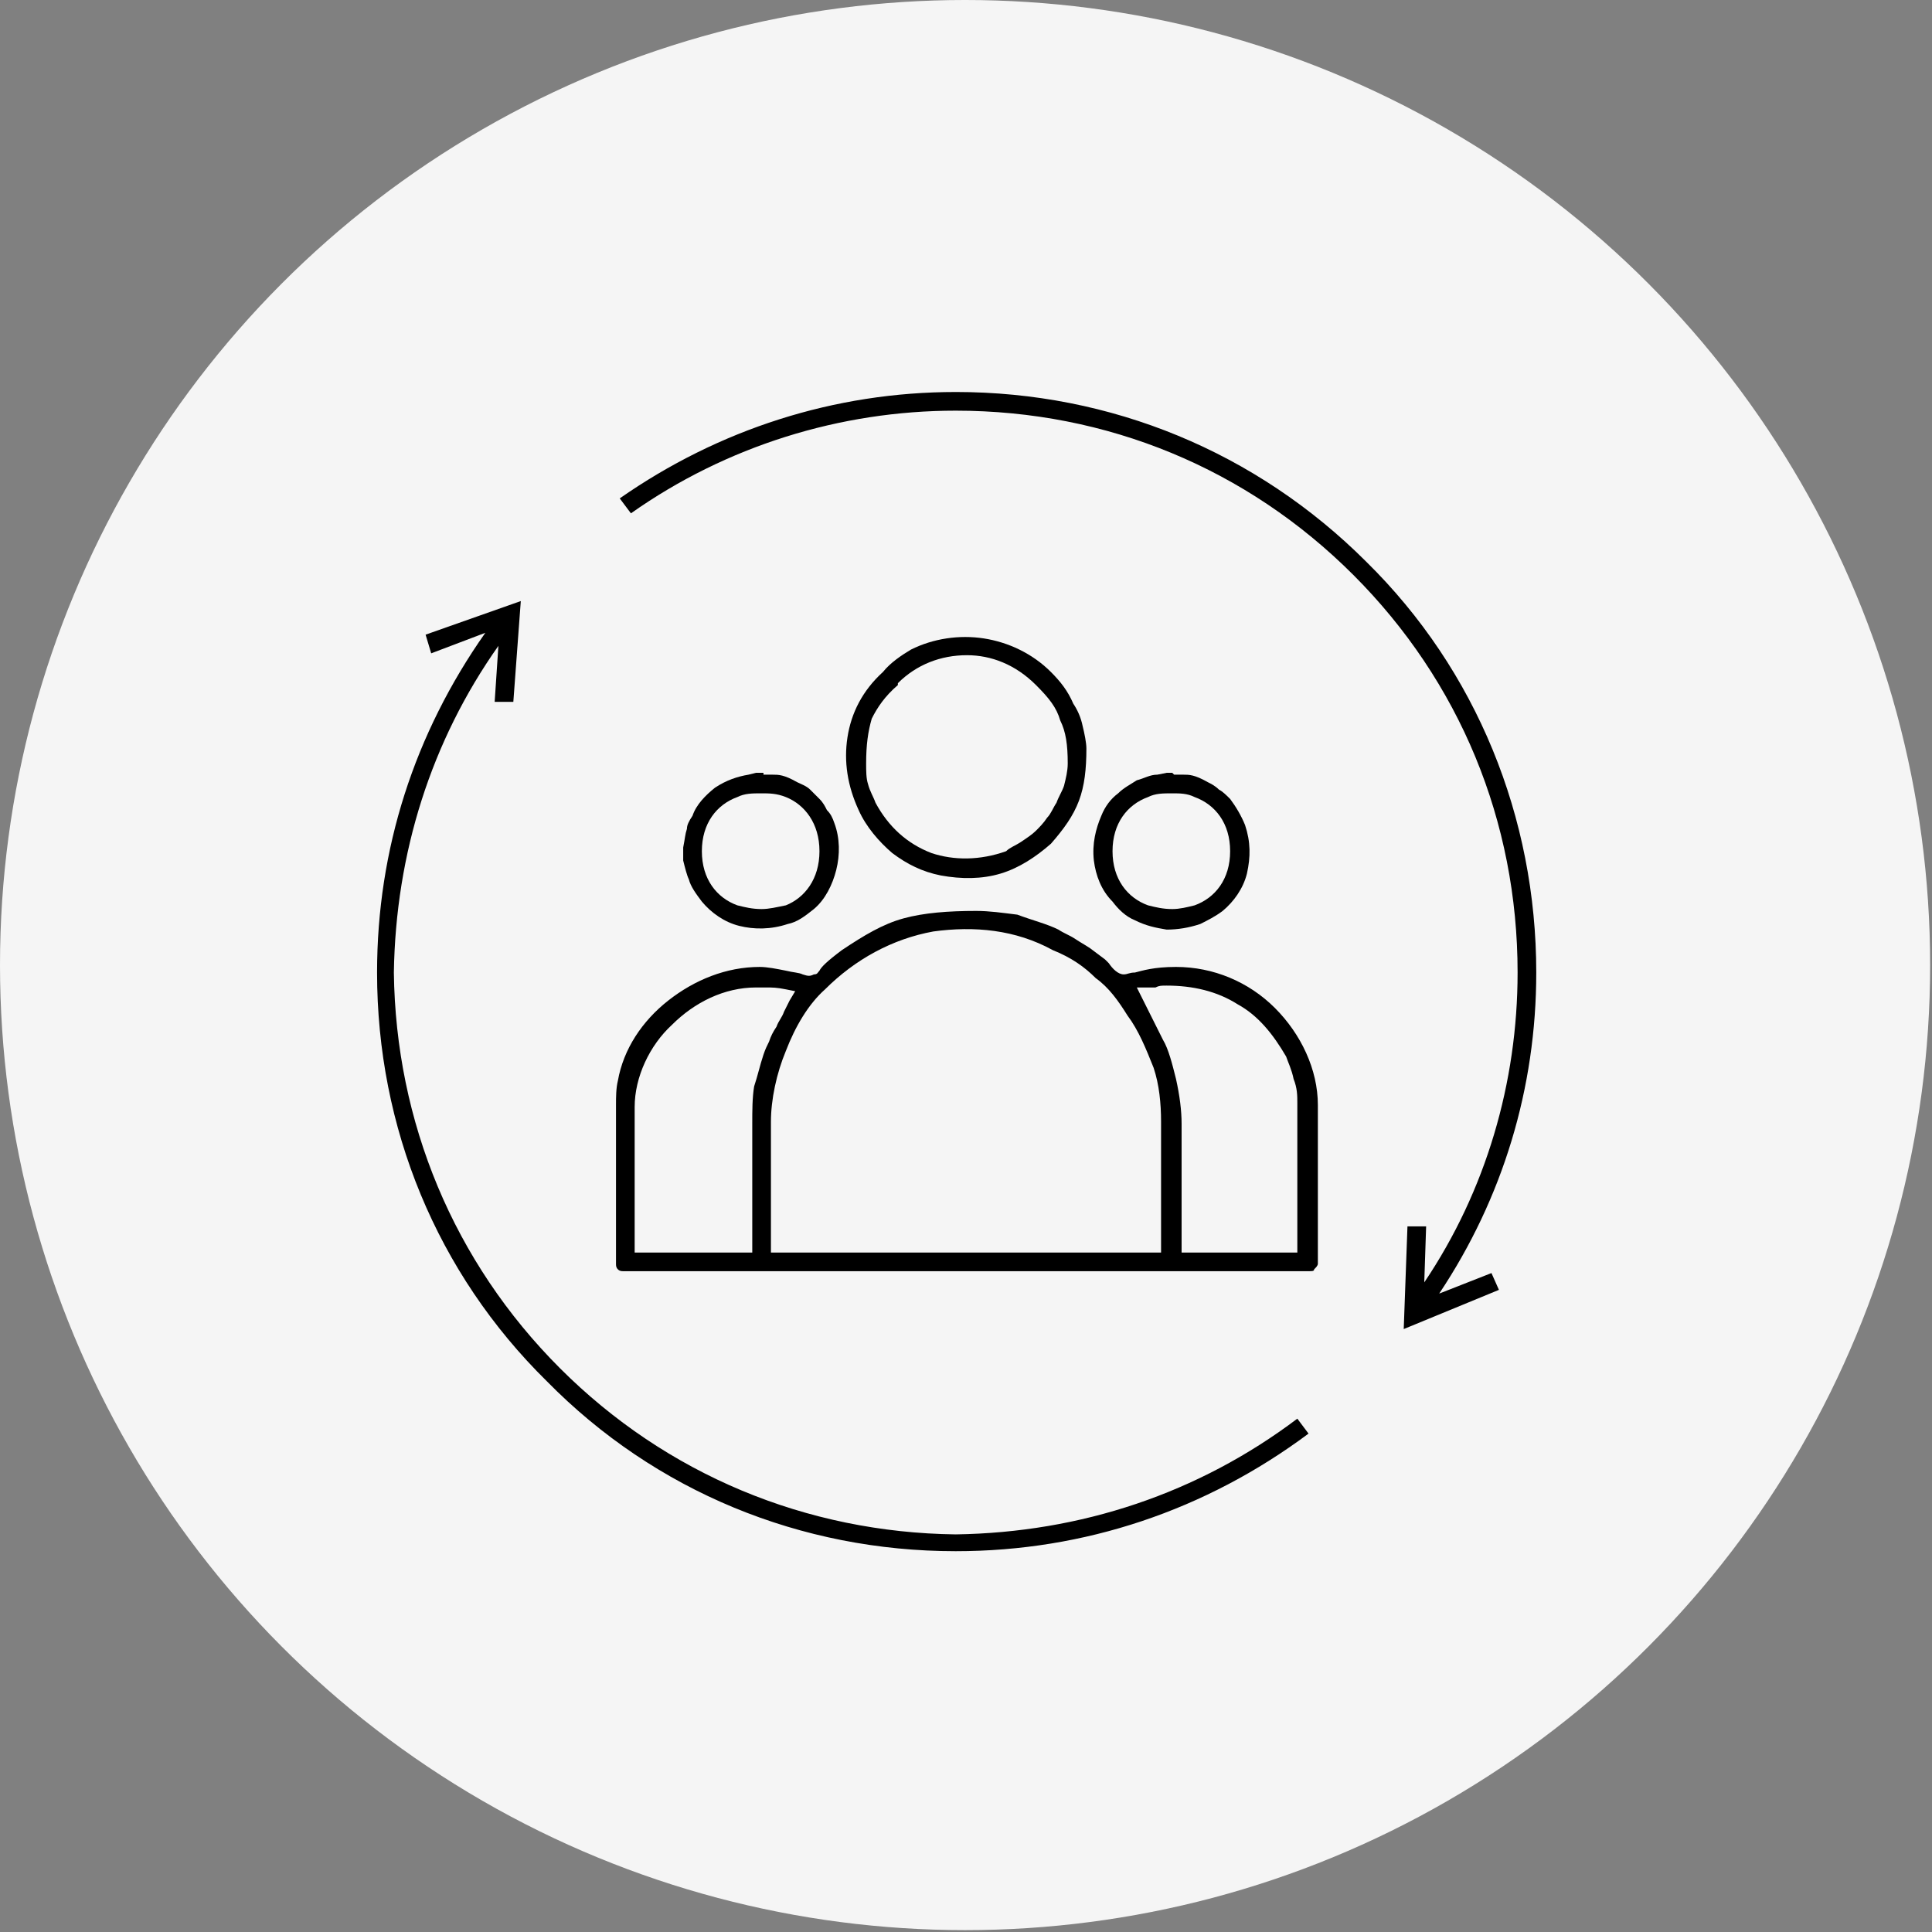
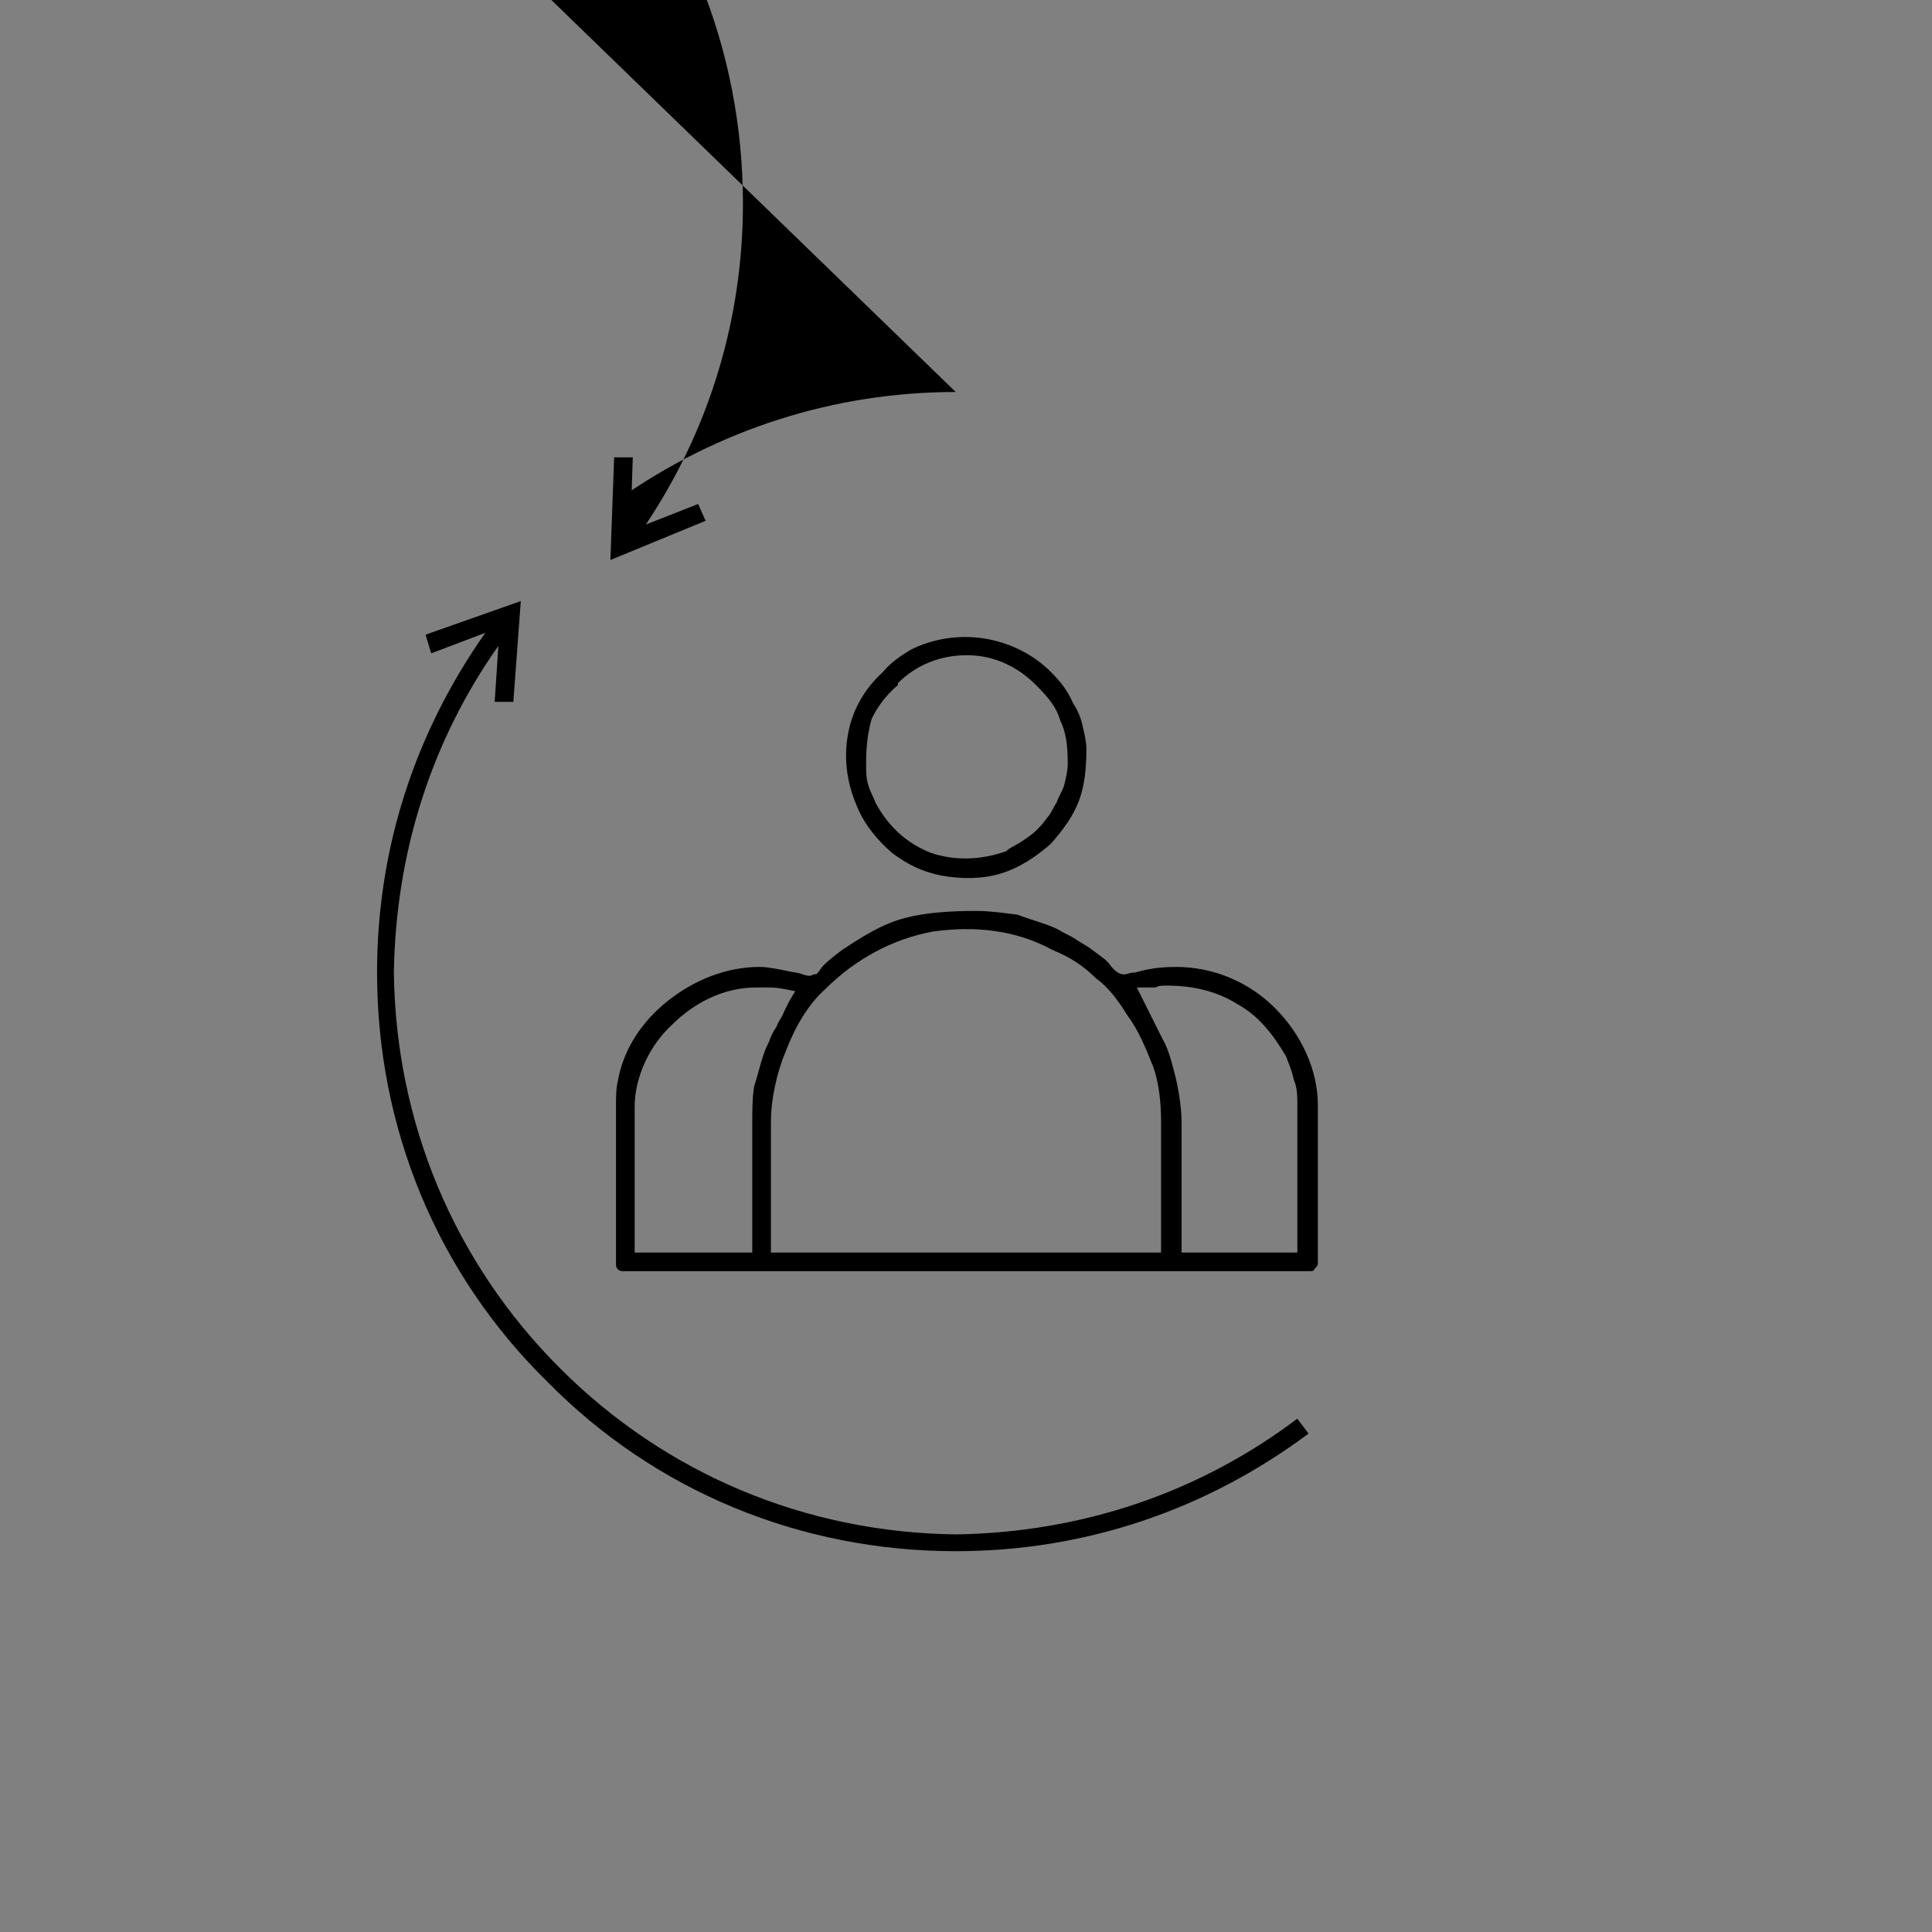
<svg xmlns="http://www.w3.org/2000/svg" xml:space="preserve" width="38.1mm" height="38.1mm" style="shape-rendering:geometricPrecision; text-rendering:geometricPrecision; image-rendering:optimizeQuality; fill-rule:evenodd; clip-rule:evenodd" viewBox="0 0 1035 1035">
  <rect x="0" y="0" width="1035" height="1035" fill="#808080" stroke="none" />
  <defs>
    <style type="text/css">  .fil2 {fill:black} .fil0 {fill:whitesmoke} .fil1 {fill:black;fill-rule:nonzero}  </style>
  </defs>
  <g id="Слой_x0020_1">
    <g id="_2614016796336">
-       <circle class="fil0" cx="517" cy="517" r="517" />
-       <path class="fil1" d="M512 210c-65,0 -127,20 -180,57l6 8c51,-36 112,-55 174,-55 81,0 156,31 213,88 57,57 88,132 88,213 0,59 -17,117 -50,166l1 -30 -10 0 -2 55 51 -21 -4 -9 -28 11c34,-51 52,-110 52,-172 0,-83 -32,-162 -91,-220 -59,-59 -137,-91 -220,-91zm-242 166l5 0 4 -54 -51 18 3 10 29 -11c-38,54 -58,116 -58,182 0,83 32,161 91,219 58,59 136,91 219,91 69,0 134,-22 189,-63l-6 -8c-53,40 -116,61 -183,62 -80,-1 -155,-32 -212,-89 -57,-57 -88,-132 -89,-212 1,-64 20,-124 56,-175l-2 30 5 0z" />
+       <path class="fil1" d="M512 210c-65,0 -127,20 -180,57l6 8l1 -30 -10 0 -2 55 51 -21 -4 -9 -28 11c34,-51 52,-110 52,-172 0,-83 -32,-162 -91,-220 -59,-59 -137,-91 -220,-91zm-242 166l5 0 4 -54 -51 18 3 10 29 -11c-38,54 -58,116 -58,182 0,83 32,161 91,219 58,59 136,91 219,91 69,0 134,-22 189,-63l-6 -8c-53,40 -116,61 -183,62 -80,-1 -155,-32 -212,-89 -57,-57 -88,-132 -89,-212 1,-64 20,-124 56,-175l-2 30 5 0z" />
      <g>
-         <path class="fil2" d="M439 456c0,15 -8,25 -18,29 -5,1 -9,2 -13,2 -5,0 -9,-1 -13,-2 -11,-4 -19,-14 -19,-29 0,-15 8,-25 19,-29 4,-2 8,-2 13,-2 4,0 8,0 13,2 10,4 18,14 18,29zm-71 -12c-1,3 -1,5 -2,10 0,2 0,5 0,7 1,4 2,8 3,10 1,4 4,8 7,12 5,6 12,11 20,13 8,2 17,2 26,-1 5,-1 9,-4 14,-8 6,-5 10,-13 12,-21 2,-8 2,-17 -1,-25 -1,-3 -2,-5 -4,-7 -1,-2 -2,-4 -4,-6 -2,-2 -4,-4 -5,-5 -2,-2 -5,-3 -7,-4 -7,-4 -10,-4 -13,-4 -1,0 -3,0 -5,0l0 -1c-2,0 -2,0 -2,0l-2 0 -4 1c-6,1 -12,3 -18,7 -5,4 -10,9 -12,15 -2,3 -3,5 -3,7z" />
        <path class="fil2" d="M484 492c-11,3 -21,9 -33,17 -8,6 -11,9 -12,11 -1,1 -1,2 -3,2 -2,1 -3,1 -6,0 -2,-1 -5,-1 -9,-2 -5,-1 -10,-2 -14,-2 -18,0 -35,7 -49,18 -14,11 -24,26 -27,43 -1,4 -1,9 -1,13l0 85c0,1 0,2 1,3 1,1 2,1 3,1l367 0c2,0 3,0 3,-1 1,-1 2,-2 2,-3l0 -85c0,-19 -9,-38 -23,-52 -14,-14 -33,-22 -53,-22 -12,0 -18,2 -22,3 -3,0 -4,1 -6,1 -3,0 -6,-3 -8,-6l-2 -2 -4 -3 -4 -3c-3,-2 -5,-3 -8,-5 -3,-2 -6,-3 -9,-5 -6,-3 -14,-5 -22,-8 -8,-1 -15,-2 -22,-2 -15,0 -28,1 -39,4zm-42 38c16,-16 36,-27 58,-31 22,-3 44,-1 64,10 10,4 17,9 23,15 7,5 12,12 17,20 6,8 10,18 14,28 3,9 4,19 4,29l0 70 -209 0 0 -70c0,-12 3,-26 8,-38 5,-13 12,-25 21,-33zm-30 28c-1,2 -2,4 -3,7 -2,6 -3,11 -5,17 -1,6 -1,13 -1,20l0 69 -63 0 0 -78c0,-16 8,-33 20,-44 12,-12 28,-20 45,-20l5 0c4,0 6,0 11,1l5 1 -3 5c-1,2 -2,4 -3,6 -1,3 -3,5 -4,8 -2,3 -3,5 -4,8zm221 108l0 -64c0,-7 -1,-15 -3,-24 -2,-8 -4,-16 -7,-21l-14 -28 7 0c1,0 2,0 3,0 2,-1 3,-1 6,-1 14,0 27,3 38,10 11,6 19,16 26,28 1,3 3,7 4,12 2,5 2,9 2,13l0 80 -62 0 0 -5z" />
        <path class="fil2" d="M478 457c8,6 16,10 26,12 11,2 22,2 32,-1 10,-3 19,-9 27,-16 7,-8 12,-15 15,-23 3,-8 4,-17 4,-28 0,-3 -1,-8 -2,-12 -1,-5 -3,-9 -5,-12 -3,-7 -7,-12 -12,-17 -10,-10 -23,-16 -36,-18 -13,-2 -27,0 -39,6 -5,3 -11,7 -15,12 -11,10 -17,22 -19,35 -2,13 0,26 6,39 4,9 11,17 18,23zm21 0c-13,-5 -23,-14 -30,-27 -1,-3 -3,-6 -4,-10 -1,-3 -1,-7 -1,-11 0,-10 1,-17 3,-24 3,-6 7,-12 14,-18l0 -1c10,-10 23,-15 37,-15 13,0 26,5 37,16l0 0c7,7 11,12 13,19 3,6 4,13 4,23 0,4 -1,8 -2,12 -1,3 -3,6 -4,9 -2,3 -3,6 -5,8 -2,3 -4,5 -6,7 -2,2 -5,4 -8,6 -3,2 -6,3 -8,5 -14,5 -28,5 -40,1z" />
-         <path class="fil2" d="M586 461c1,8 4,16 10,22 3,4 7,8 12,10 6,3 11,4 17,5 6,0 12,-1 18,-3 4,-2 8,-4 12,-7 6,-5 11,-12 13,-20 2,-9 2,-17 -1,-26 -2,-5 -5,-10 -8,-14 -2,-2 -4,-4 -6,-5 -2,-2 -4,-3 -6,-4 -7,-4 -10,-4 -13,-4 -2,0 -3,0 -5,0l-1 -1c-1,0 -1,0 -2,0l-1 0 -5 1c-4,0 -7,2 -11,3 -3,2 -7,4 -10,7 -4,3 -7,7 -9,12 -3,7 -5,15 -4,24zm42 26c-5,0 -9,-1 -13,-2 -11,-4 -19,-14 -19,-29 0,-15 8,-25 19,-29 4,-2 8,-2 13,-2 4,0 8,0 12,2 11,4 19,14 19,29 0,15 -8,25 -19,29 -4,1 -8,2 -12,2z" />
      </g>
    </g>
  </g>
</svg>